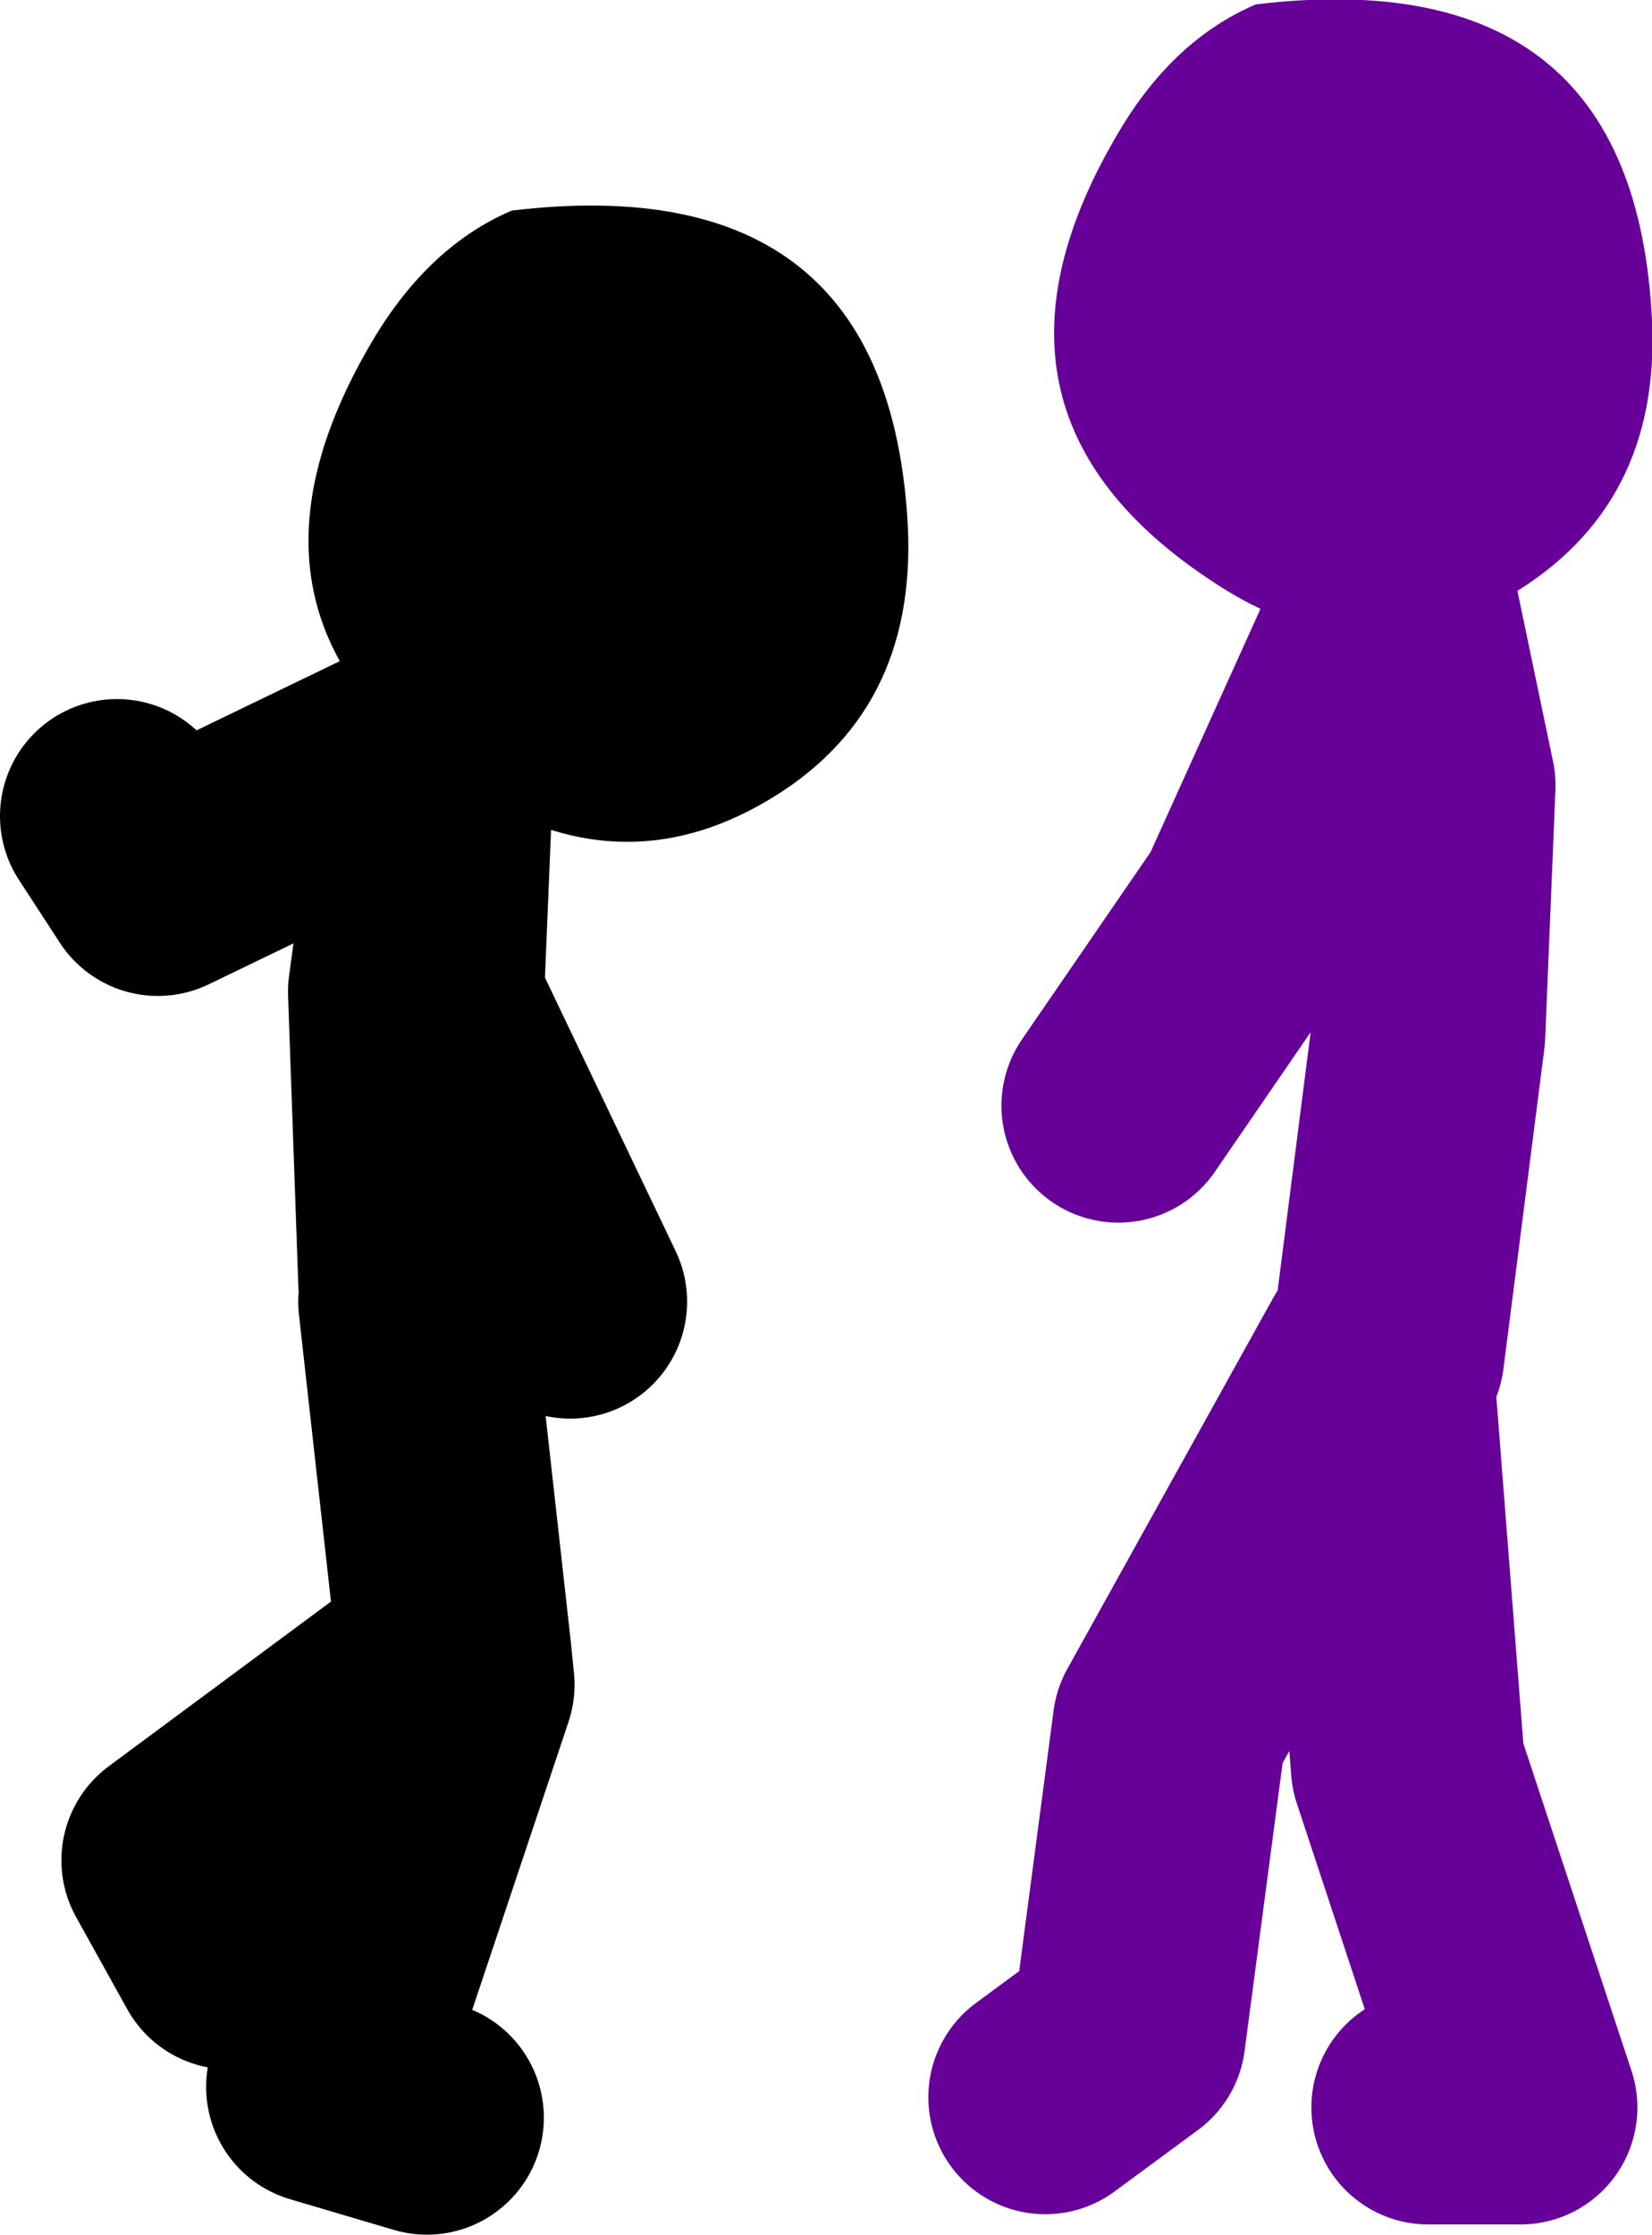
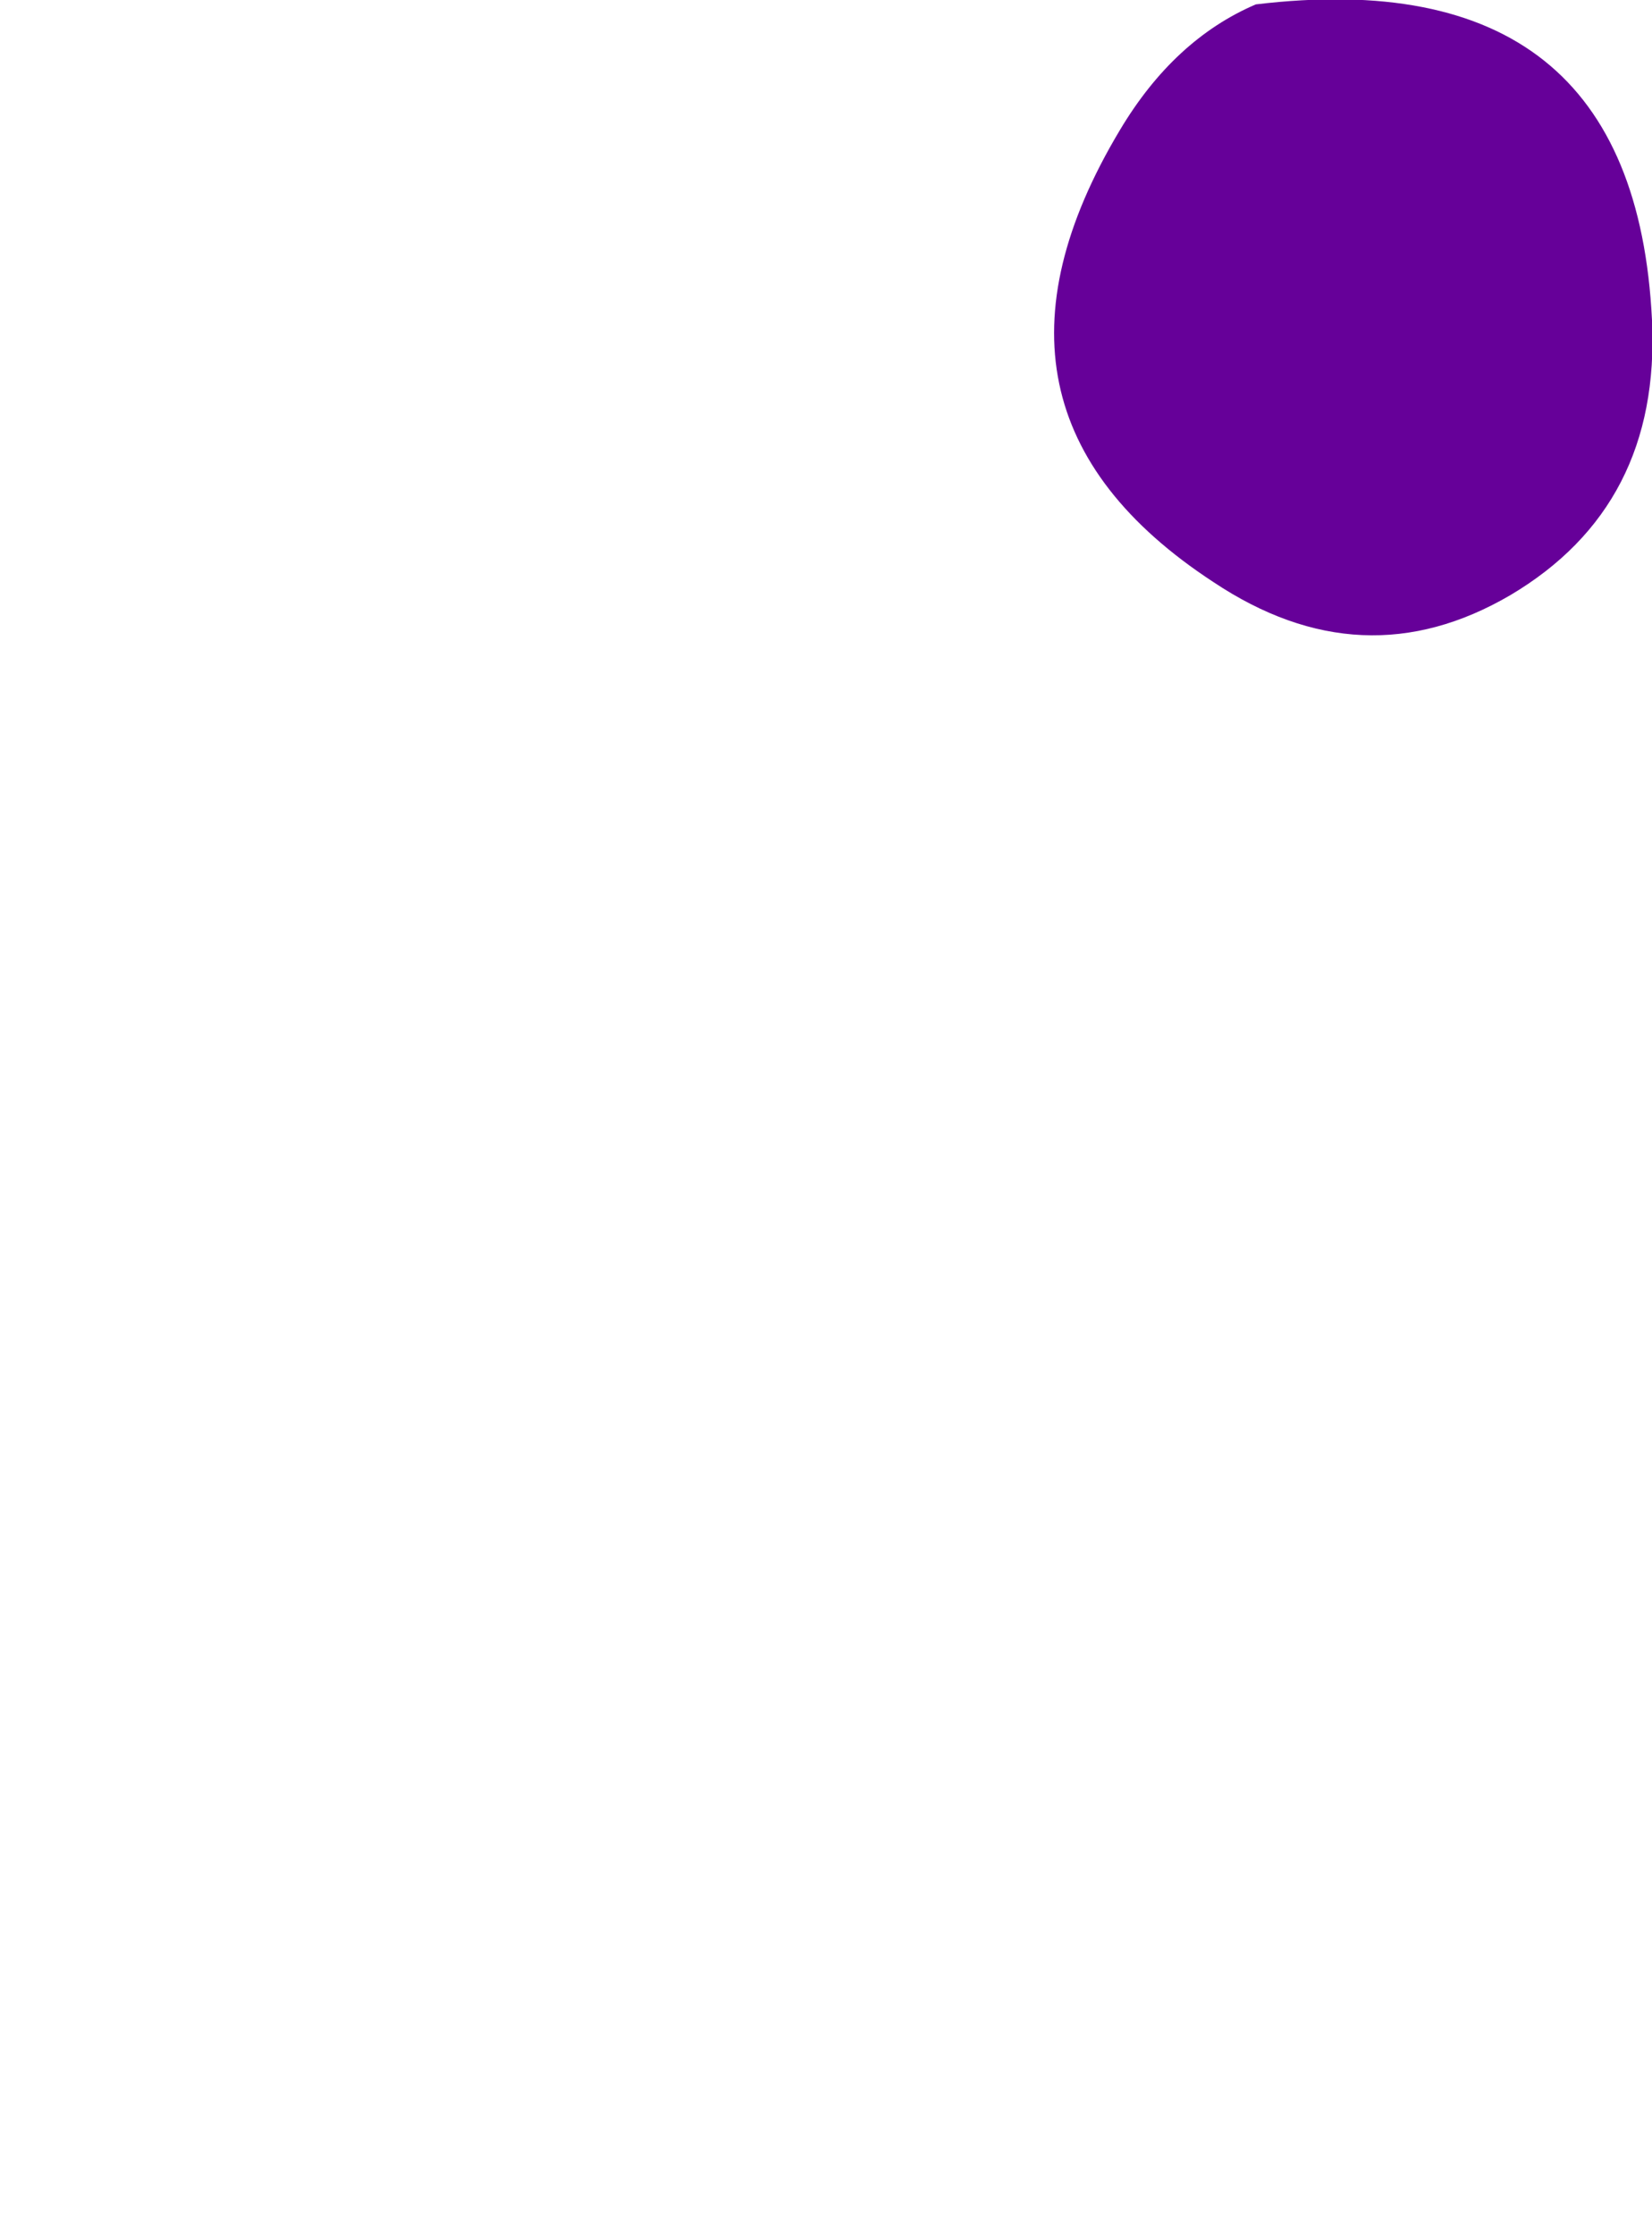
<svg xmlns="http://www.w3.org/2000/svg" height="76.4px" width="56.5px">
  <g transform="matrix(1.0, 0.0, 0.0, 1.0, 31.65, -15.4)">
-     <path d="M15.8 61.7 L17.2 50.75 17.55 42.25 16.15 35.55 11.2 46.5 6.6 53.2 M17.2 87.45 L20.35 87.45 16.5 75.8 15.4 61.7 8.35 74.4 6.95 85.0 4.1 87.1" fill="none" stroke="#660099" stroke-linecap="round" stroke-linejoin="round" stroke-width="8.0" />
    <path d="M24.85 26.35 Q25.15 32.7 20.0 35.75 14.95 38.7 9.85 35.3 0.9 29.45 6.65 19.85 8.5 16.75 11.3 15.55 24.25 14.0 24.85 26.35" fill="#660099" fill-rule="evenodd" stroke="none" />
-     <path d="M-17.45 59.2 L-17.8 49.3 -16.7 41.2 -17.05 49.65 -12.15 59.9 M-17.45 41.2 L-26.25 45.45 -27.65 43.3 M-23.8 82.15 L-25.55 79.0 -16.1 72.0 -17.45 59.9 M-17.05 87.8 L-20.6 86.75 -16.0 73.0 -16.1 72.0" fill="none" stroke="#000000" stroke-linecap="round" stroke-linejoin="round" stroke-width="8.0" />
-     <path d="M-0.6 33.4 Q-0.3 39.8 -5.45 42.8 -10.5 45.75 -15.65 42.4 -24.6 36.55 -18.85 26.95 -16.95 23.8 -14.15 22.6 -1.25 21.05 -0.6 33.4" fill="#000000" fill-rule="evenodd" stroke="none" />
  </g>
</svg>